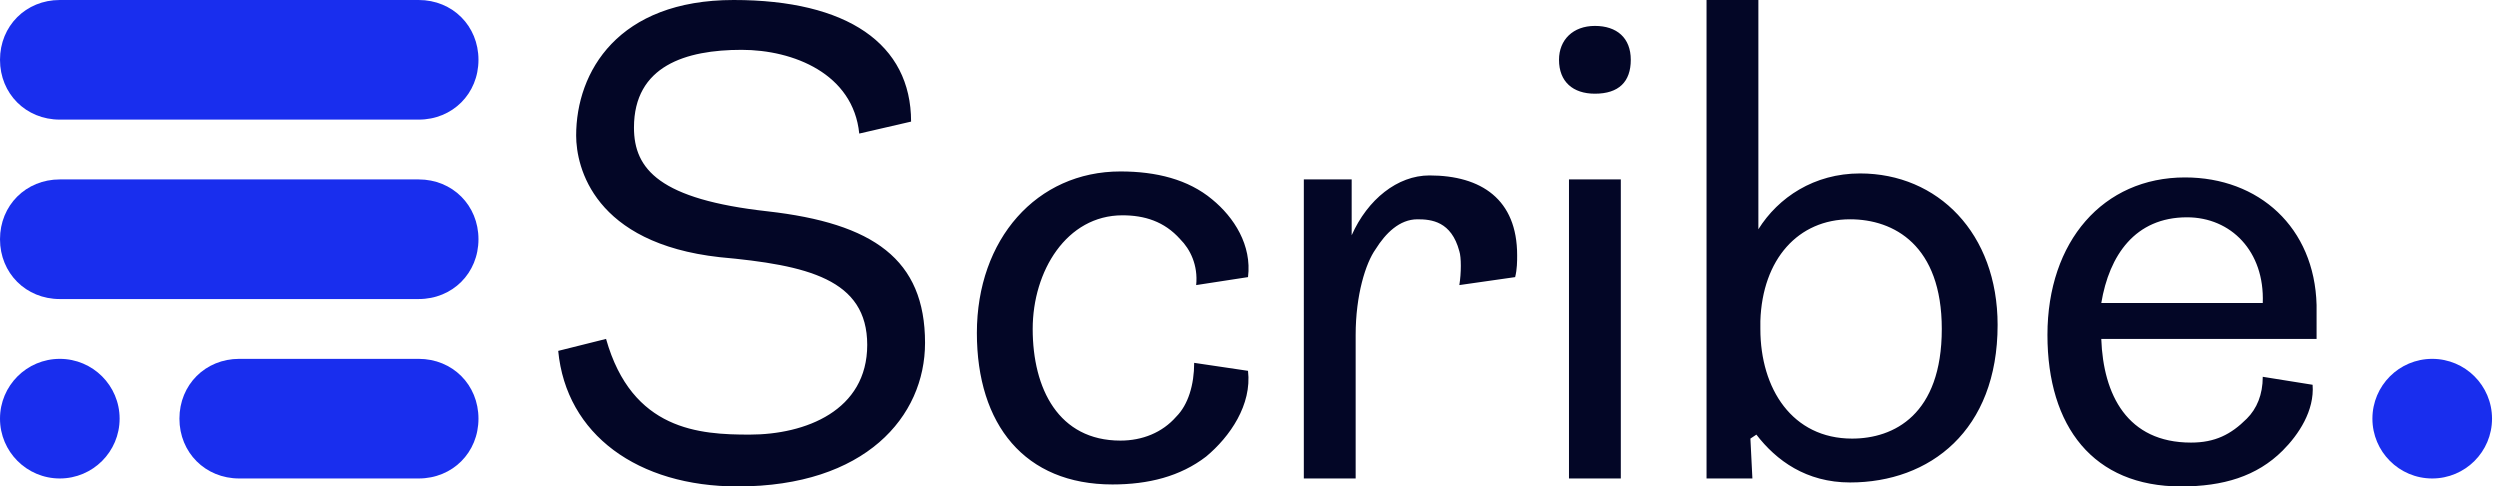
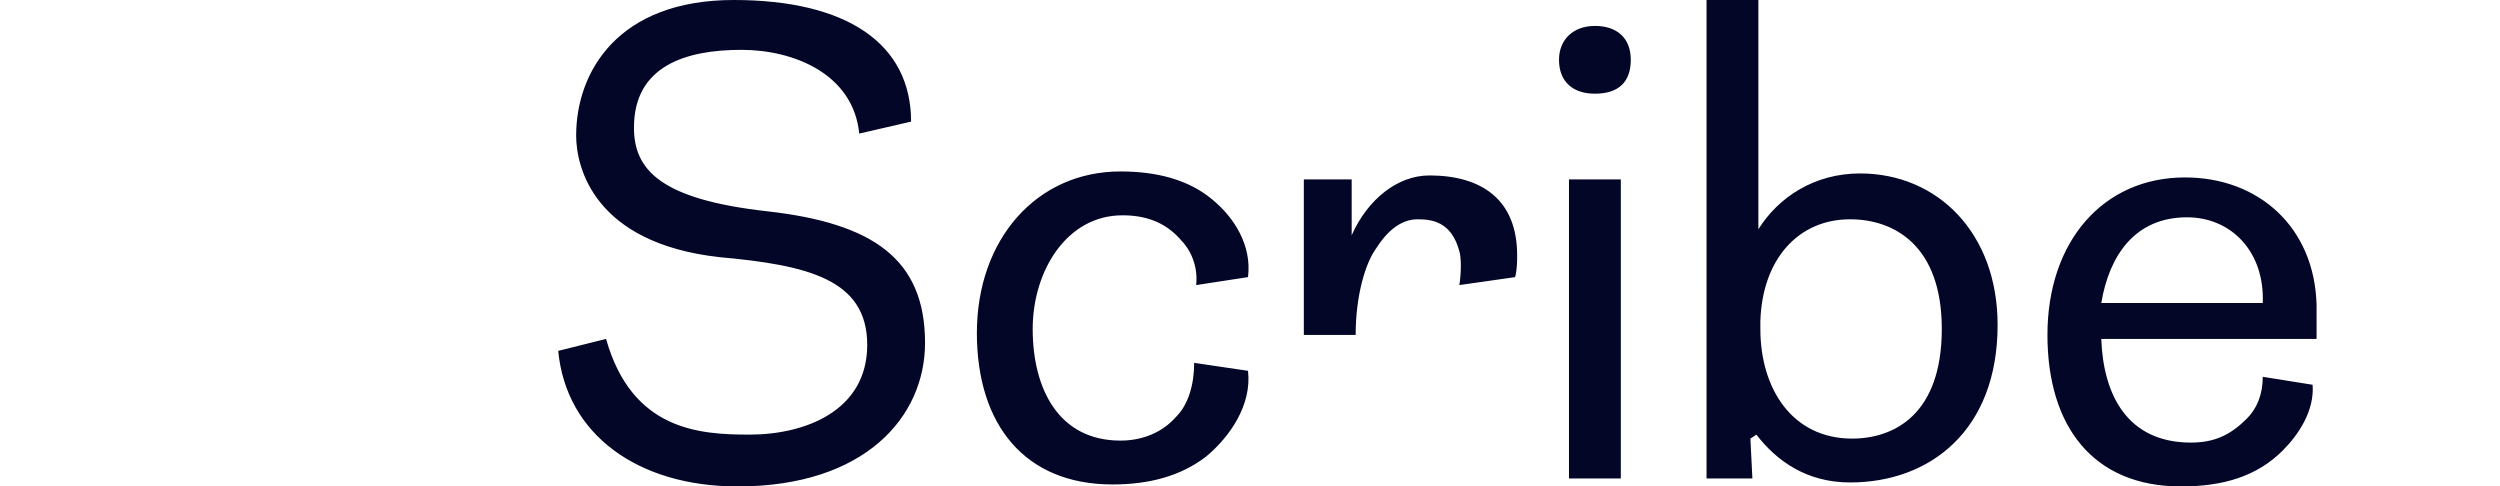
<svg xmlns="http://www.w3.org/2000/svg" xml:space="preserve" id="Layer_1" x="0" y="0" version="1.1" viewBox="0 0 125.4 24.4">
  <style>.st0{fill:#192eee}</style>
-   <path d="M21 24h-9c-1.7 0-3-1.3-3-3s1.3-3 3-3h9c1.7 0 3 1.3 3 3s-1.3 3-3 3zm0-9H3c-1.7 0-3-1.3-3-3s1.3-3 3-3h18c1.7 0 3 1.3 3 3s-1.3 3-3 3zm0-9H3C1.3 6 0 4.7 0 3s1.3-3 3-3h18c1.7 0 3 1.3 3 3s-1.3 3-3 3z" class="st0" />
-   <circle cx="3" cy="21" r="3" class="st0" />
-   <circle cx="122" cy="21" r="3" class="st0" />
-   <path d="M43.1 6.7c-.3-3-3.3-4.2-5.9-4.2-2.8 0-5.4.8-5.4 3.9 0 2.1 1.3 3.6 6.7 4.2 5.3.6 7.9 2.4 7.9 6.6 0 3.7-3 7.2-9.4 7.2-5 0-8.6-2.6-9-6.8l1.2-.3 1.2-.3c1.3 4.6 4.7 4.8 7.2 4.8 2.8 0 5.9-1.2 5.9-4.5s-3-4-7.4-4.4c-6.3-.7-7.2-4.5-7.2-6.1C28.9 3.6 31 0 36.8 0c5.7 0 8.9 2.2 8.9 6.1l-2.6.6zm19.5 11.9c.2 1.7-.9 3.3-2.1 4.3-1.3 1-2.9 1.4-4.7 1.4-4.4 0-6.8-3-6.8-7.6 0-4.7 3-8.1 7.2-8.1 1.8 0 3.4.4 4.6 1.4 1.1.9 2 2.3 1.8 3.9l-2.6.4c.1-1-.3-1.8-.8-2.3-.8-.9-1.8-1.2-2.9-1.2-2.8 0-4.5 2.8-4.5 5.7 0 3 1.3 5.6 4.4 5.6 1.1 0 2.1-.4 2.8-1.2.6-.6.9-1.6.9-2.7l2.7.4zM65.4 9h2.4v2.8c.8-1.8 2.3-3 3.9-3 2.6 0 4.4 1.2 4.4 4 0 .3 0 .7-.1 1.1l-2.8.4c.1-.6.1-1.4 0-1.7-.4-1.5-1.4-1.6-2.1-1.6-.9 0-1.6.7-2.1 1.5-.5.7-1 2.3-1 4.3V24h-2.6V9zM80 1.3c1.1 0 1.8.6 1.8 1.7s-.6 1.7-1.8 1.7c-1.1 0-1.8-.6-1.8-1.7 0-1 .7-1.7 1.8-1.7zM78.7 9h2.6v15h-2.6V9zm6.9-9h2.6v11.5c1-1.6 2.8-2.8 5.1-2.8 3.9 0 6.9 3 6.9 7.6 0 5.3-3.4 7.9-7.4 7.9-2.2 0-3.7-1.1-4.7-2.4l-.3.2.1 2h-2.3V0zm2.7 16.1v.4c0 3 1.6 5.5 4.6 5.5 2.1 0 4.5-1.2 4.5-5.5 0-4.2-2.4-5.5-4.6-5.5-2.6 0-4.4 2-4.5 5.1zm27.7 3.2c.1 1.3-.7 2.5-1.5 3.3-1.3 1.3-3 1.8-5.1 1.8-4.4 0-6.7-3-6.7-7.6 0-4.7 2.8-7.9 6.9-7.9 3.7 0 6.5 2.5 6.6 6.4V17h-10.8c.1 2.8 1.3 5.2 4.5 5.2 1.2 0 2-.4 2.8-1.2.5-.5.8-1.2.8-2.1l2.5.4zm-10.6-4.1h8.1c.1-2.6-1.6-4.3-3.8-4.3-2.6 0-3.9 1.9-4.3 4.3z" style="fill:#030626" />
+   <path d="M43.1 6.7c-.3-3-3.3-4.2-5.9-4.2-2.8 0-5.4.8-5.4 3.9 0 2.1 1.3 3.6 6.7 4.2 5.3.6 7.9 2.4 7.9 6.6 0 3.7-3 7.2-9.4 7.2-5 0-8.6-2.6-9-6.8l1.2-.3 1.2-.3c1.3 4.6 4.7 4.8 7.2 4.8 2.8 0 5.9-1.2 5.9-4.5s-3-4-7.4-4.4c-6.3-.7-7.2-4.5-7.2-6.1C28.9 3.6 31 0 36.8 0c5.7 0 8.9 2.2 8.9 6.1l-2.6.6zm19.5 11.9c.2 1.7-.9 3.3-2.1 4.3-1.3 1-2.9 1.4-4.7 1.4-4.4 0-6.8-3-6.8-7.6 0-4.7 3-8.1 7.2-8.1 1.8 0 3.4.4 4.6 1.4 1.1.9 2 2.3 1.8 3.9l-2.6.4c.1-1-.3-1.8-.8-2.3-.8-.9-1.8-1.2-2.9-1.2-2.8 0-4.5 2.8-4.5 5.7 0 3 1.3 5.6 4.4 5.6 1.1 0 2.1-.4 2.8-1.2.6-.6.9-1.6.9-2.7l2.7.4zM65.4 9h2.4v2.8c.8-1.8 2.3-3 3.9-3 2.6 0 4.4 1.2 4.4 4 0 .3 0 .7-.1 1.1l-2.8.4c.1-.6.1-1.4 0-1.7-.4-1.5-1.4-1.6-2.1-1.6-.9 0-1.6.7-2.1 1.5-.5.7-1 2.3-1 4.3h-2.6V9zM80 1.3c1.1 0 1.8.6 1.8 1.7s-.6 1.7-1.8 1.7c-1.1 0-1.8-.6-1.8-1.7 0-1 .7-1.7 1.8-1.7zM78.7 9h2.6v15h-2.6V9zm6.9-9h2.6v11.5c1-1.6 2.8-2.8 5.1-2.8 3.9 0 6.9 3 6.9 7.6 0 5.3-3.4 7.9-7.4 7.9-2.2 0-3.7-1.1-4.7-2.4l-.3.2.1 2h-2.3V0zm2.7 16.1v.4c0 3 1.6 5.5 4.6 5.5 2.1 0 4.5-1.2 4.5-5.5 0-4.2-2.4-5.5-4.6-5.5-2.6 0-4.4 2-4.5 5.1zm27.7 3.2c.1 1.3-.7 2.5-1.5 3.3-1.3 1.3-3 1.8-5.1 1.8-4.4 0-6.7-3-6.7-7.6 0-4.7 2.8-7.9 6.9-7.9 3.7 0 6.5 2.5 6.6 6.4V17h-10.8c.1 2.8 1.3 5.2 4.5 5.2 1.2 0 2-.4 2.8-1.2.5-.5.8-1.2.8-2.1l2.5.4zm-10.6-4.1h8.1c.1-2.6-1.6-4.3-3.8-4.3-2.6 0-3.9 1.9-4.3 4.3z" style="fill:#030626" />
</svg>